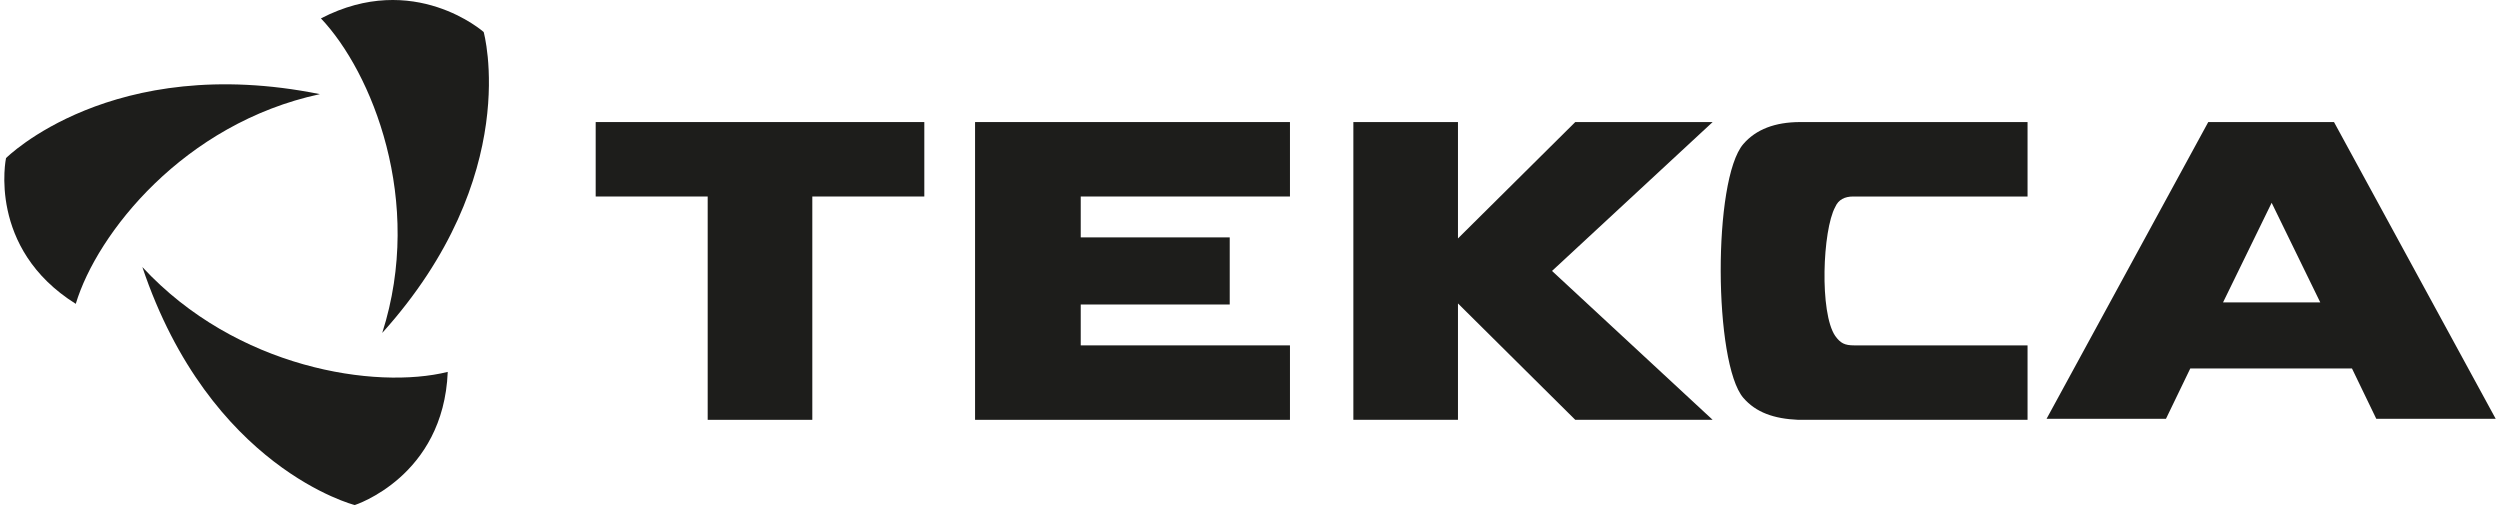
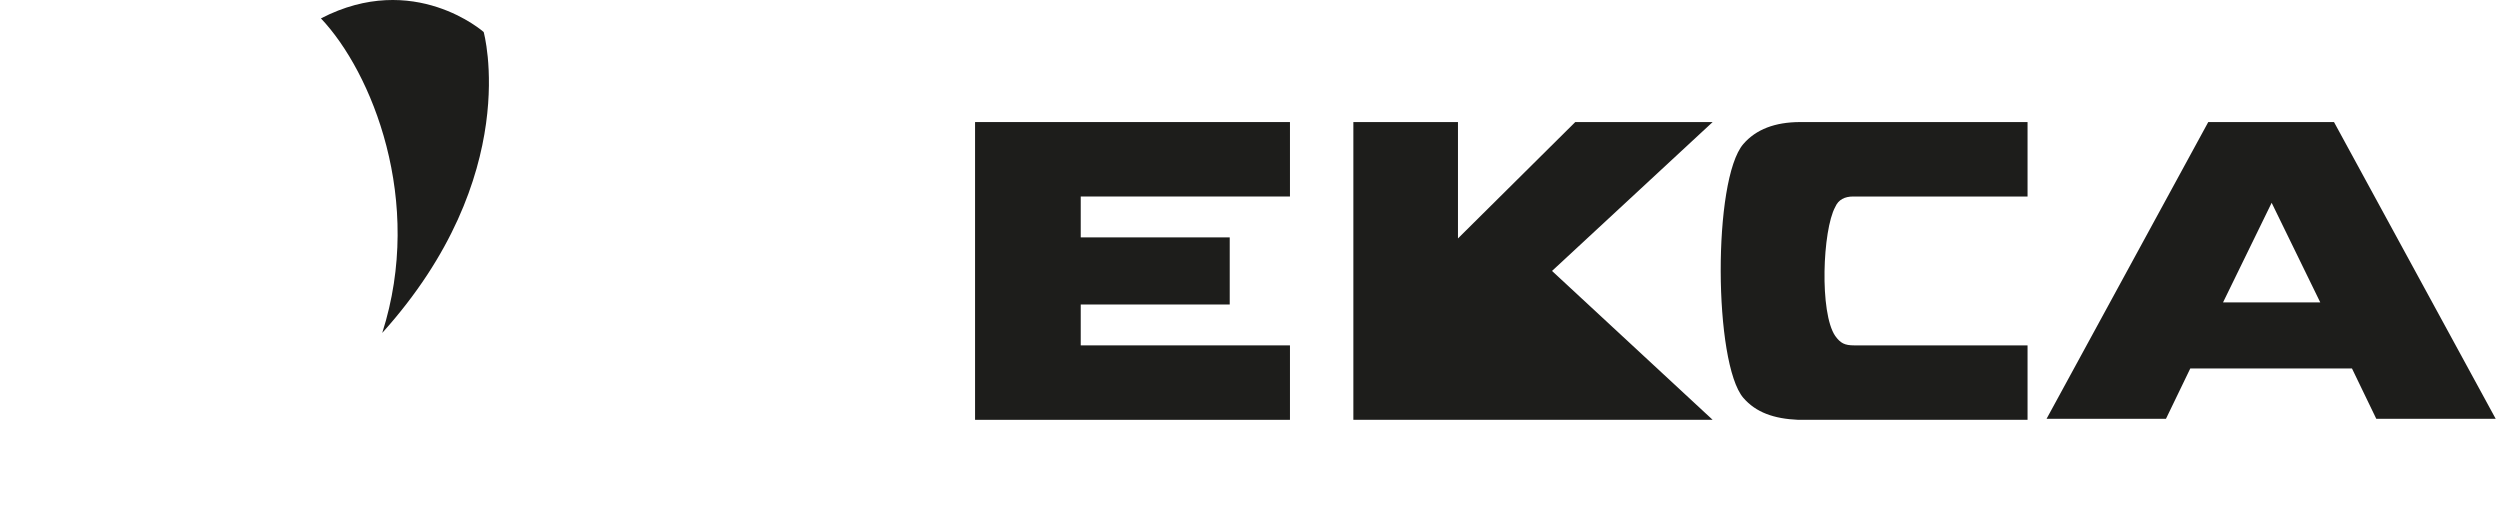
<svg xmlns="http://www.w3.org/2000/svg" width="198" height="40" viewBox="0 0 198 40" fill="none">
-   <path d="M28.096 40C28.096 40 35.126 37.758 35.461 29.454C29.77 30.866 18.723 29.205 11.274 21.15C16.63 37.094 28.096 40 28.096 40Z" fill="#1D1D1B" />
  <path d="M38.307 2.536C38.307 2.536 32.783 -2.363 25.418 1.457C29.436 5.692 33.62 15.905 30.273 26.368C41.487 13.913 38.307 2.536 38.307 2.536Z" fill="#1D1D1B" />
-   <path d="M0.477 12.521C0.477 12.521 -1.029 19.663 6.001 24.064C7.675 18.5 14.538 9.781 25.334 7.456C8.847 4.134 0.477 12.521 0.477 12.521Z" fill="#1D1D1B" />
-   <path d="M134.804 9.667L124.761 9.667L115.471 18.884L115.471 9.667L107.186 9.667L107.186 33.25L115.471 33.25L115.471 24.033L124.761 33.25L135.641 33.25L122.92 21.459L135.641 9.667L134.804 9.667Z" fill="#1D1D1B" />
-   <path d="M47.178 15.563L56.049 15.563L56.049 33.25L64.335 33.25L64.335 15.563L73.206 15.563L73.206 9.667L47.178 9.667L47.178 15.563Z" fill="#1D1D1B" />
+   <path d="M134.804 9.667L124.761 9.667L115.471 18.884L115.471 9.667L107.186 9.667L107.186 33.25L115.471 33.25L124.761 33.25L135.641 33.25L122.92 21.459L135.641 9.667L134.804 9.667Z" fill="#1D1D1B" />
  <path d="M77.225 15.563L77.225 33.25L102.165 33.25L102.165 27.354L85.594 27.354L85.594 24.116L97.394 24.116L97.394 18.801L85.594 18.801L85.594 15.563L102.165 15.563L102.165 9.667L77.225 9.667L77.225 15.563Z" fill="#1D1D1B" />
  <path d="M176.065 23.95L179.915 16.061L183.765 23.95L176.065 23.95ZM184.853 9.667C181.505 9.667 178.158 9.667 174.894 9.667L162.089 33.167L171.546 33.167L173.471 29.181L186.276 29.181L188.201 33.167L197.658 33.167L184.853 9.667Z" fill="#1D1D1B" />
  <path d="M146.773 15.563L160.582 15.563L160.582 9.667L142.588 9.667C140.58 9.667 139.073 10.248 138.069 11.411C135.642 14.234 135.726 28.766 138.069 31.506C139.073 32.669 140.496 33.167 142.421 33.25L159.996 33.25L160.582 33.25L160.582 27.354L146.857 27.354C146.103 27.354 145.769 27.188 145.35 26.607C144.095 24.78 144.346 18.22 145.35 16.393C145.601 15.812 146.103 15.563 146.773 15.563Z" fill="#1D1D1B" />
</svg>